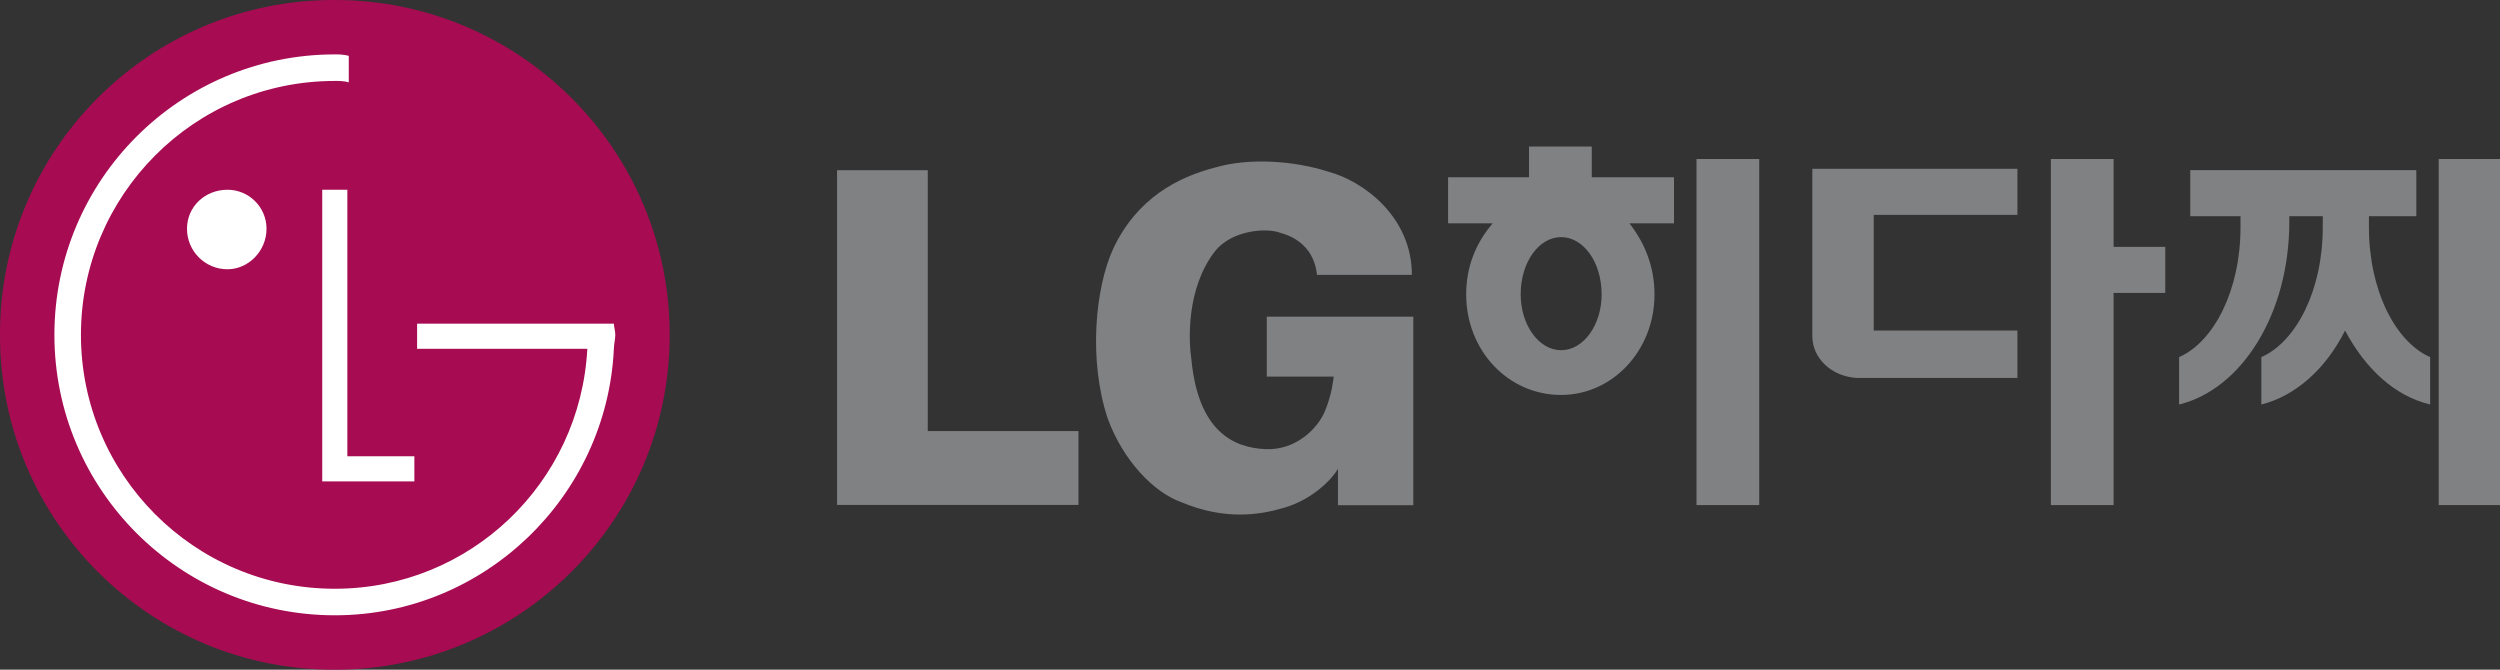
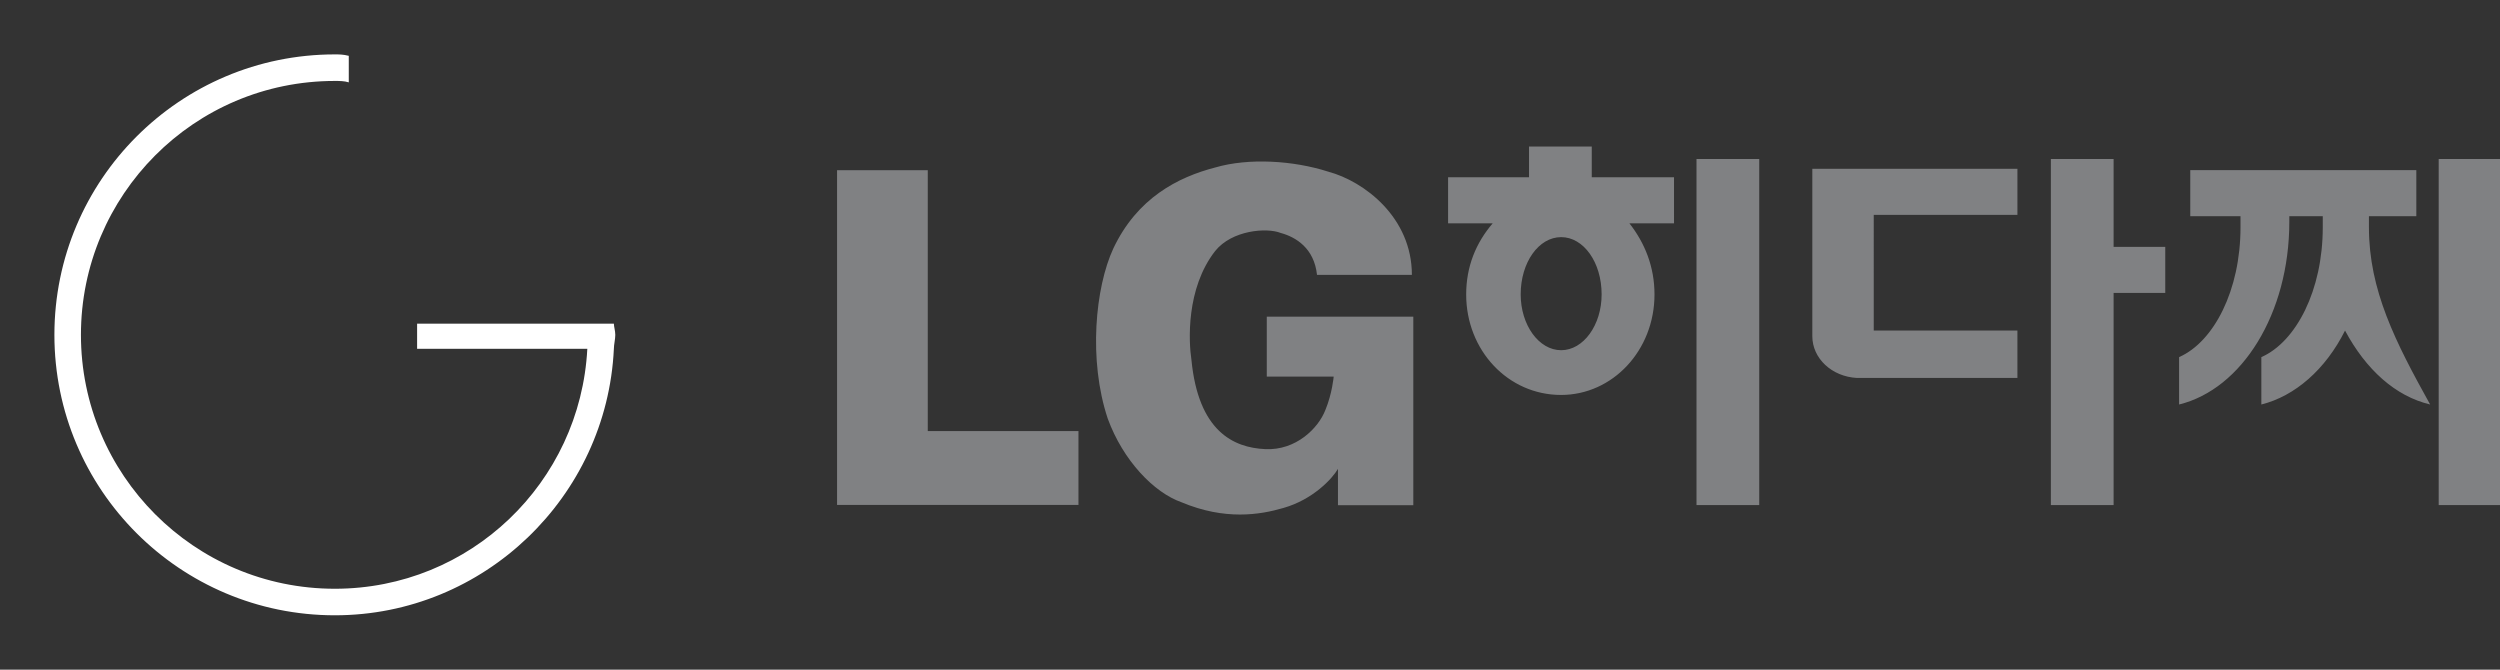
<svg xmlns="http://www.w3.org/2000/svg" version="1.1" id="Layer_1" x="0px" y="0px" viewBox="0 0 2279.4 610.6" style="enable-background:new 0 0 2279.4 610.6;" xml:space="preserve">
  <rect x="0" y="0" width="2279.4" height="610.6" fill="#333333" stroke="none" />
  <style type="text/css">
	.st0{fill-rule:evenodd;clip-rule:evenodd;fill:#808183;}
	.st1{fill-rule:evenodd;clip-rule:evenodd;fill:#A70B52;}
	.st2{fill-rule:evenodd;clip-rule:evenodd;fill:#FFFFFF;}
</style>
  <g>
-     <path class="st0" d="M1526.4,161.6h-75.1v-28h-57.2v28h-73.8v42h40.7c-15.3,17.8-24.2,39.4-24.2,64.9c0,50.9,38.1,91.6,86.5,91.6   c47.1,0,85.2-40.7,85.2-91.6c0-25.4-8.9-47.1-22.9-64.9h40.7V161.6L1526.4,161.6z M1423.4,319.3c-20.3,0-36.9-22.9-36.9-50.9   c0-29.3,16.5-52.2,36.9-52.2c20.4,0,36.9,22.9,36.9,52.2C1460.3,296.4,1443.7,319.3,1423.4,319.3L1423.4,319.3z M1546.8,145h57.2   v315.5h-57.2L1546.8,145L1546.8,145z M1672.7,153.9h-20.3v152.6c0,20.3,17.8,36.9,40.7,38.1h146.3v-43.2h-131V195.9h131v-42H1672.7   L1672.7,153.9z M1927.1,145h-57.2v315.5h57.2V267.1h47.1v-42h-47.1V145L1927.1,145z M2223.5,460.5h56V145h-56V460.5z M2159.9,207.3   v-10.2h43.2v-42H1997v42h45.8v10.2c0,57.2-24.2,104.3-56,118.3v43.2c57.2-14,100.5-82.7,100.5-166.6v-5.1h30.5v10.2   c0,57.2-24.2,104.3-56,118.3v43.2c30.5-7.6,58.5-31.8,76.3-67.4c19.1,35.6,45.8,59.8,77.6,67.4v-43.2   C2184,311.7,2159.9,264.6,2159.9,207.3L2159.9,207.3z" />
-     <path class="st1" d="M610.6,305.3c0,169.2-137.4,305.3-305.3,305.3C137.1,611,0.4,475,0,306.8c0-0.5,0-1,0-1.5   C-0.4,137.1,135.6,0.4,303.8,0c0.5,0,1,0,1.5,0C473.2,0,610.6,136.1,610.6,305.3L610.6,305.3z" />
-     <path class="st2" d="M243,208.6c0,20.3-16.5,36.9-35.6,36.9c-20.4,0-36.9-16.5-36.9-36.9c0-20.3,16.5-35.6,36.9-35.6   c19.6,0,35.6,15.9,35.6,35.5C243,208.5,243,208.6,243,208.6z M316.7,415.9V173h-22.9v265.9h84v-22.9H316.7z" />
+     <path class="st0" d="M1526.4,161.6h-75.1v-28h-57.2v28h-73.8v42h40.7c-15.3,17.8-24.2,39.4-24.2,64.9c0,50.9,38.1,91.6,86.5,91.6   c47.1,0,85.2-40.7,85.2-91.6c0-25.4-8.9-47.1-22.9-64.9h40.7V161.6L1526.4,161.6z M1423.4,319.3c-20.3,0-36.9-22.9-36.9-50.9   c0-29.3,16.5-52.2,36.9-52.2c20.4,0,36.9,22.9,36.9,52.2C1460.3,296.4,1443.7,319.3,1423.4,319.3L1423.4,319.3z M1546.8,145h57.2   v315.5h-57.2L1546.8,145L1546.8,145z M1672.7,153.9h-20.3v152.6c0,20.3,17.8,36.9,40.7,38.1h146.3v-43.2h-131V195.9h131v-42H1672.7   L1672.7,153.9z M1927.1,145h-57.2v315.5h57.2V267.1h47.1v-42h-47.1V145L1927.1,145z M2223.5,460.5h56V145h-56V460.5z M2159.9,207.3   v-10.2h43.2v-42H1997v42h45.8v10.2c0,57.2-24.2,104.3-56,118.3v43.2c57.2-14,100.5-82.7,100.5-166.6v-5.1h30.5v10.2   c0,57.2-24.2,104.3-56,118.3v43.2c30.5-7.6,58.5-31.8,76.3-67.4c19.1,35.6,45.8,59.8,77.6,67.4C2184,311.7,2159.9,264.6,2159.9,207.3L2159.9,207.3z" />
    <path class="st2" d="M559.7,295.1H380.3V318h155.2c-6.4,122.1-106.8,218.8-230.2,218.8c-128.5,0-231.5-104.3-231.5-231.5   c0-127.2,103-231.5,231.5-231.5c3.8,0,8.9,0,12.7,1.3V50.9c-5.1-1.3-8.9-1.3-12.7-1.3c-141.2,0-255.7,114.5-255.7,255.7   S164.1,561,305.3,561c136.1,0,248-108.1,254.4-242.9c0-3.8,1.3-8.9,1.3-12.7S559.7,297.7,559.7,295.1z" />
    <path class="st0" d="M763.2,155.2h82.7V393h137.4v67.4H763.2V155.2z M1288.6,288.7H1155v54.7h61c0,0-1.3,15.3-7.6,30.5   c-6.4,16.5-26.7,36.9-54.7,35.6c-29.3-1.3-61.1-16.5-67.4-81.4c-2.5-16.5-5.1-64.9,21.6-99.2c15.3-19.1,47.1-21.6,59.8-16.5   c14,3.8,30.5,14,33.1,38.2h86.5c0-52.2-43.2-85.2-76.3-94.1c-31.8-10.2-72.5-12.7-103-3.8c-34.3,8.9-71.2,28-92.9,73.8   c-16.5,35.6-22.9,101.8-5.1,155.2c14,38.2,42,67.4,67.4,76.3c39.4,16.5,71.2,11.5,92.9,5.1c26.7-7.6,44.5-26.7,49.6-35.6v33.1h68.7   L1288.6,288.7L1288.6,288.7L1288.6,288.7z" />
  </g>
</svg>